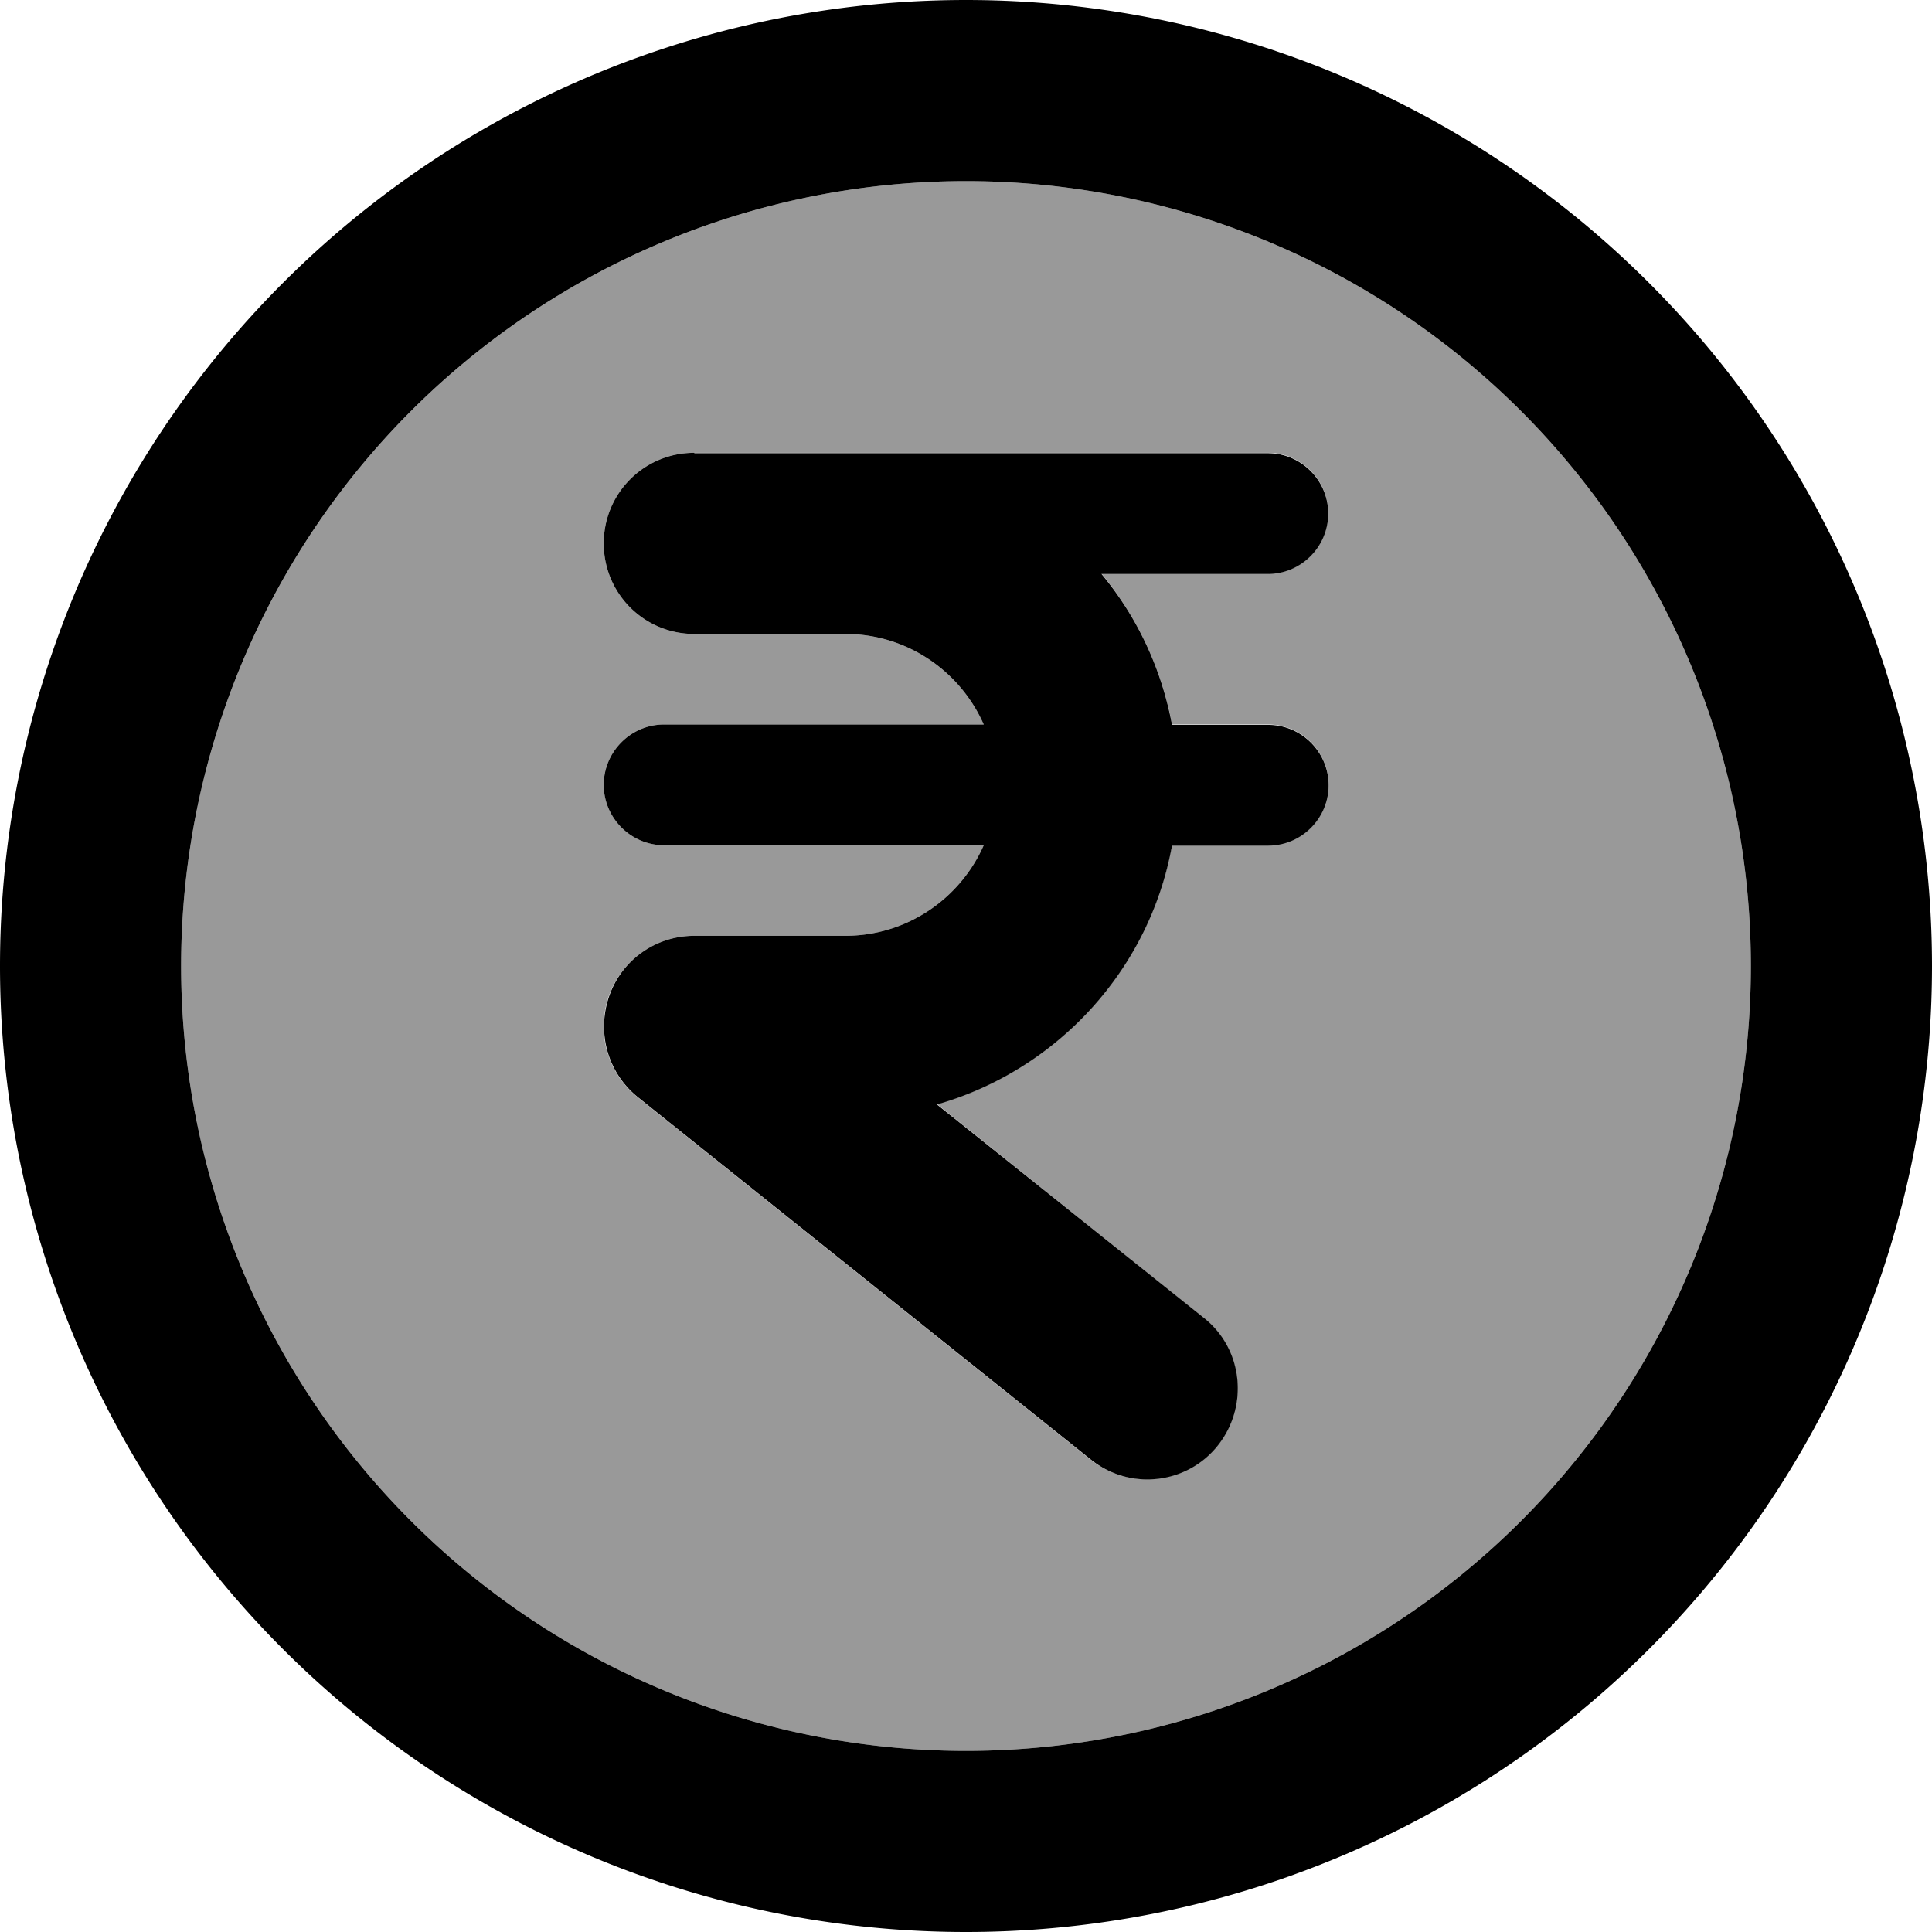
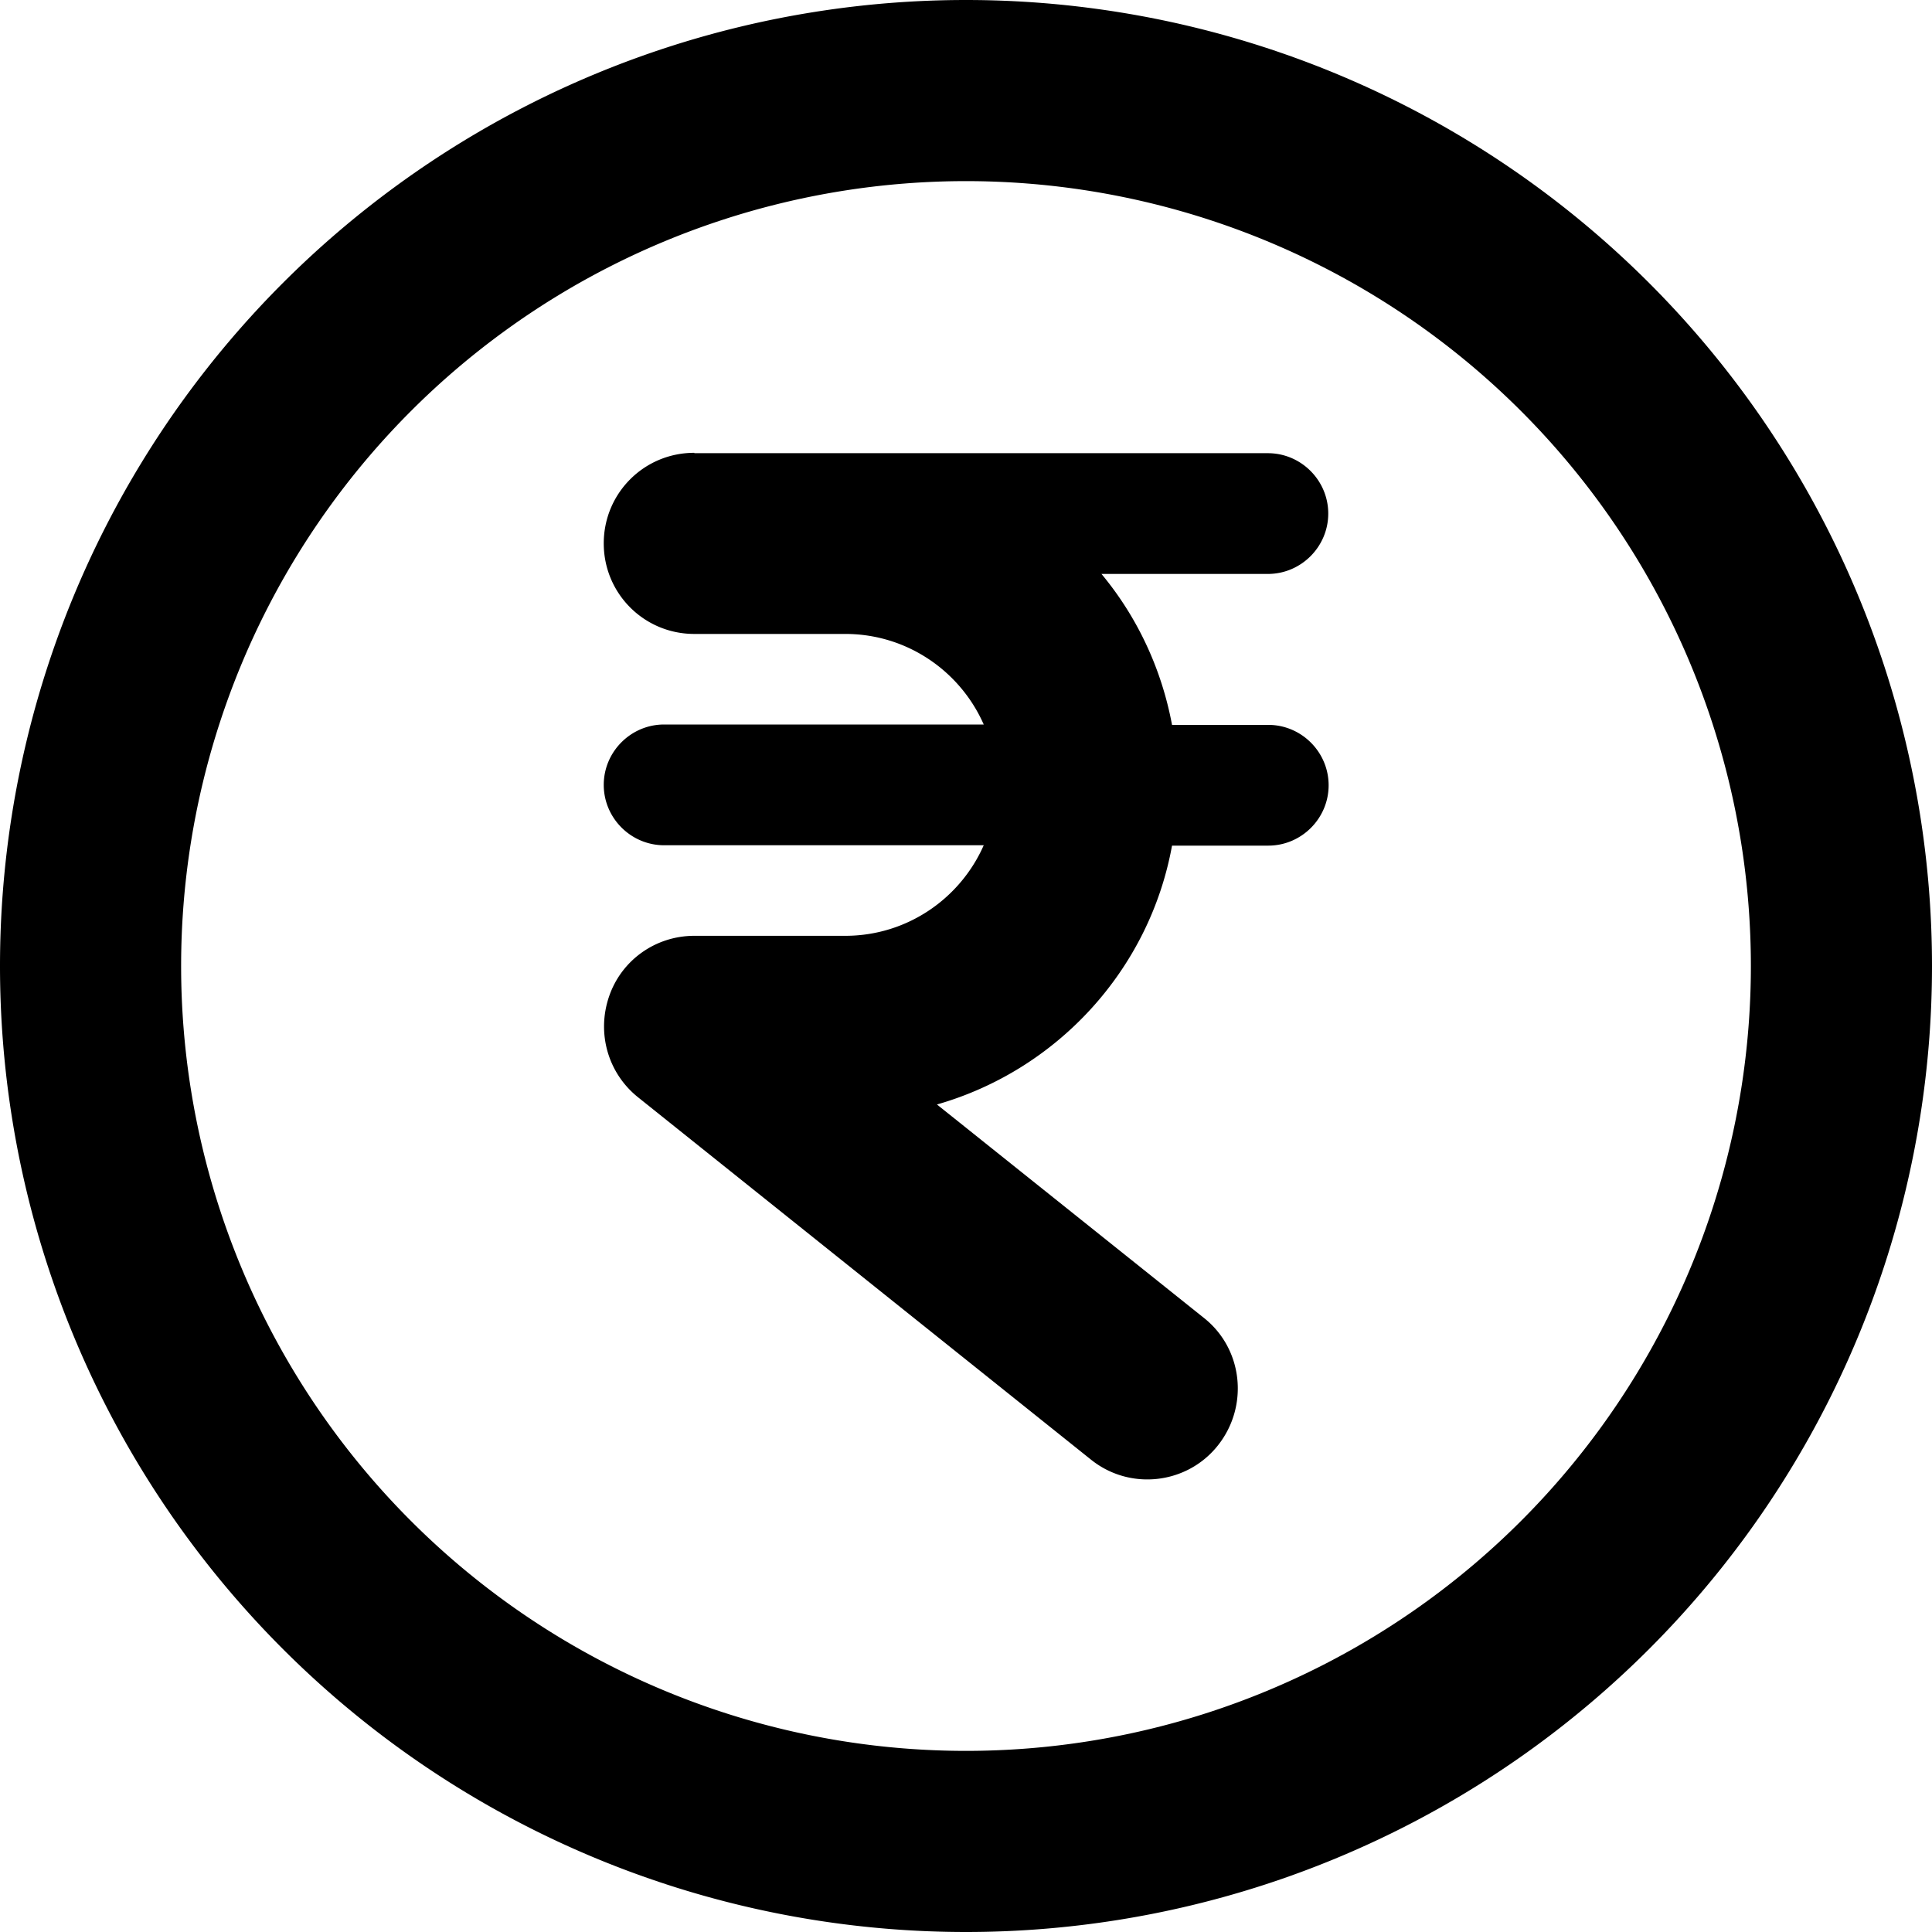
<svg xmlns="http://www.w3.org/2000/svg" viewBox="0 0 512 512">
-   <path style="fill:currentColor;opacity:.4" d="M48 256a208 208 0 1 0 416 0 208 208 0 1 0 -416 0zM160 144c0-13.3 10.7-24 24-24l152 0c8.8 0 16 7.2 16 16s-7.2 16-16 16l-44.1 0c9.3 11.3 15.9 25 18.7 40l25.5 0c8.8 0 16 7.2 16 16s-7.2 16-16 16l-25.5 0c-6.1 33-30.5 59.5-62.3 68.6L319 349.3c10.3 8.3 12 23.4 3.7 33.7s-23.4 12-33.7 3.8l-120-96c-8-6.4-11-17.1-7.7-26.7S173.8 248 184 248l40 0c16.4 0 30.5-9.9 36.7-24L176 224c-8.8 0-16-7.2-16-16s7.2-16 16-16l84.7 0c-6.2-14.1-20.3-24-36.7-24l-40 0c-13.3 0-24-10.7-24-24z" />
  <path style="fill:currentColor;opacity:1" d="M256 48a208 208 0 1 1 0 416 208 208 0 1 1 0-416zm0 464a256 256 0 1 0 0-512 256 256 0 1 0 0 512zM184 120c-13.3 0-24 10.7-24 24s10.7 24 24 24l40 0c16.4 0 30.5 9.9 36.7 24L176 192c-8.8 0-16 7.2-16 16s7.2 16 16 16l84.7 0c-6.2 14.1-20.3 24-36.7 24l-40 0c-10.2 0-19.3 6.4-22.6 16.1s-.3 20.3 7.7 26.7l120 96c10.3 8.3 25.5 6.6 33.7-3.8s6.6-25.5-3.7-33.7l-70.8-56.6c31.8-9.1 56.3-35.6 62.3-68.6l25.5 0c8.8 0 16-7.2 16-16s-7.2-16-16-16l-25.5 0c-2.8-15-9.3-28.7-18.7-40l44.1 0c8.8 0 16-7.2 16-16s-7.2-16-16-16l-152 0z" />
</svg>